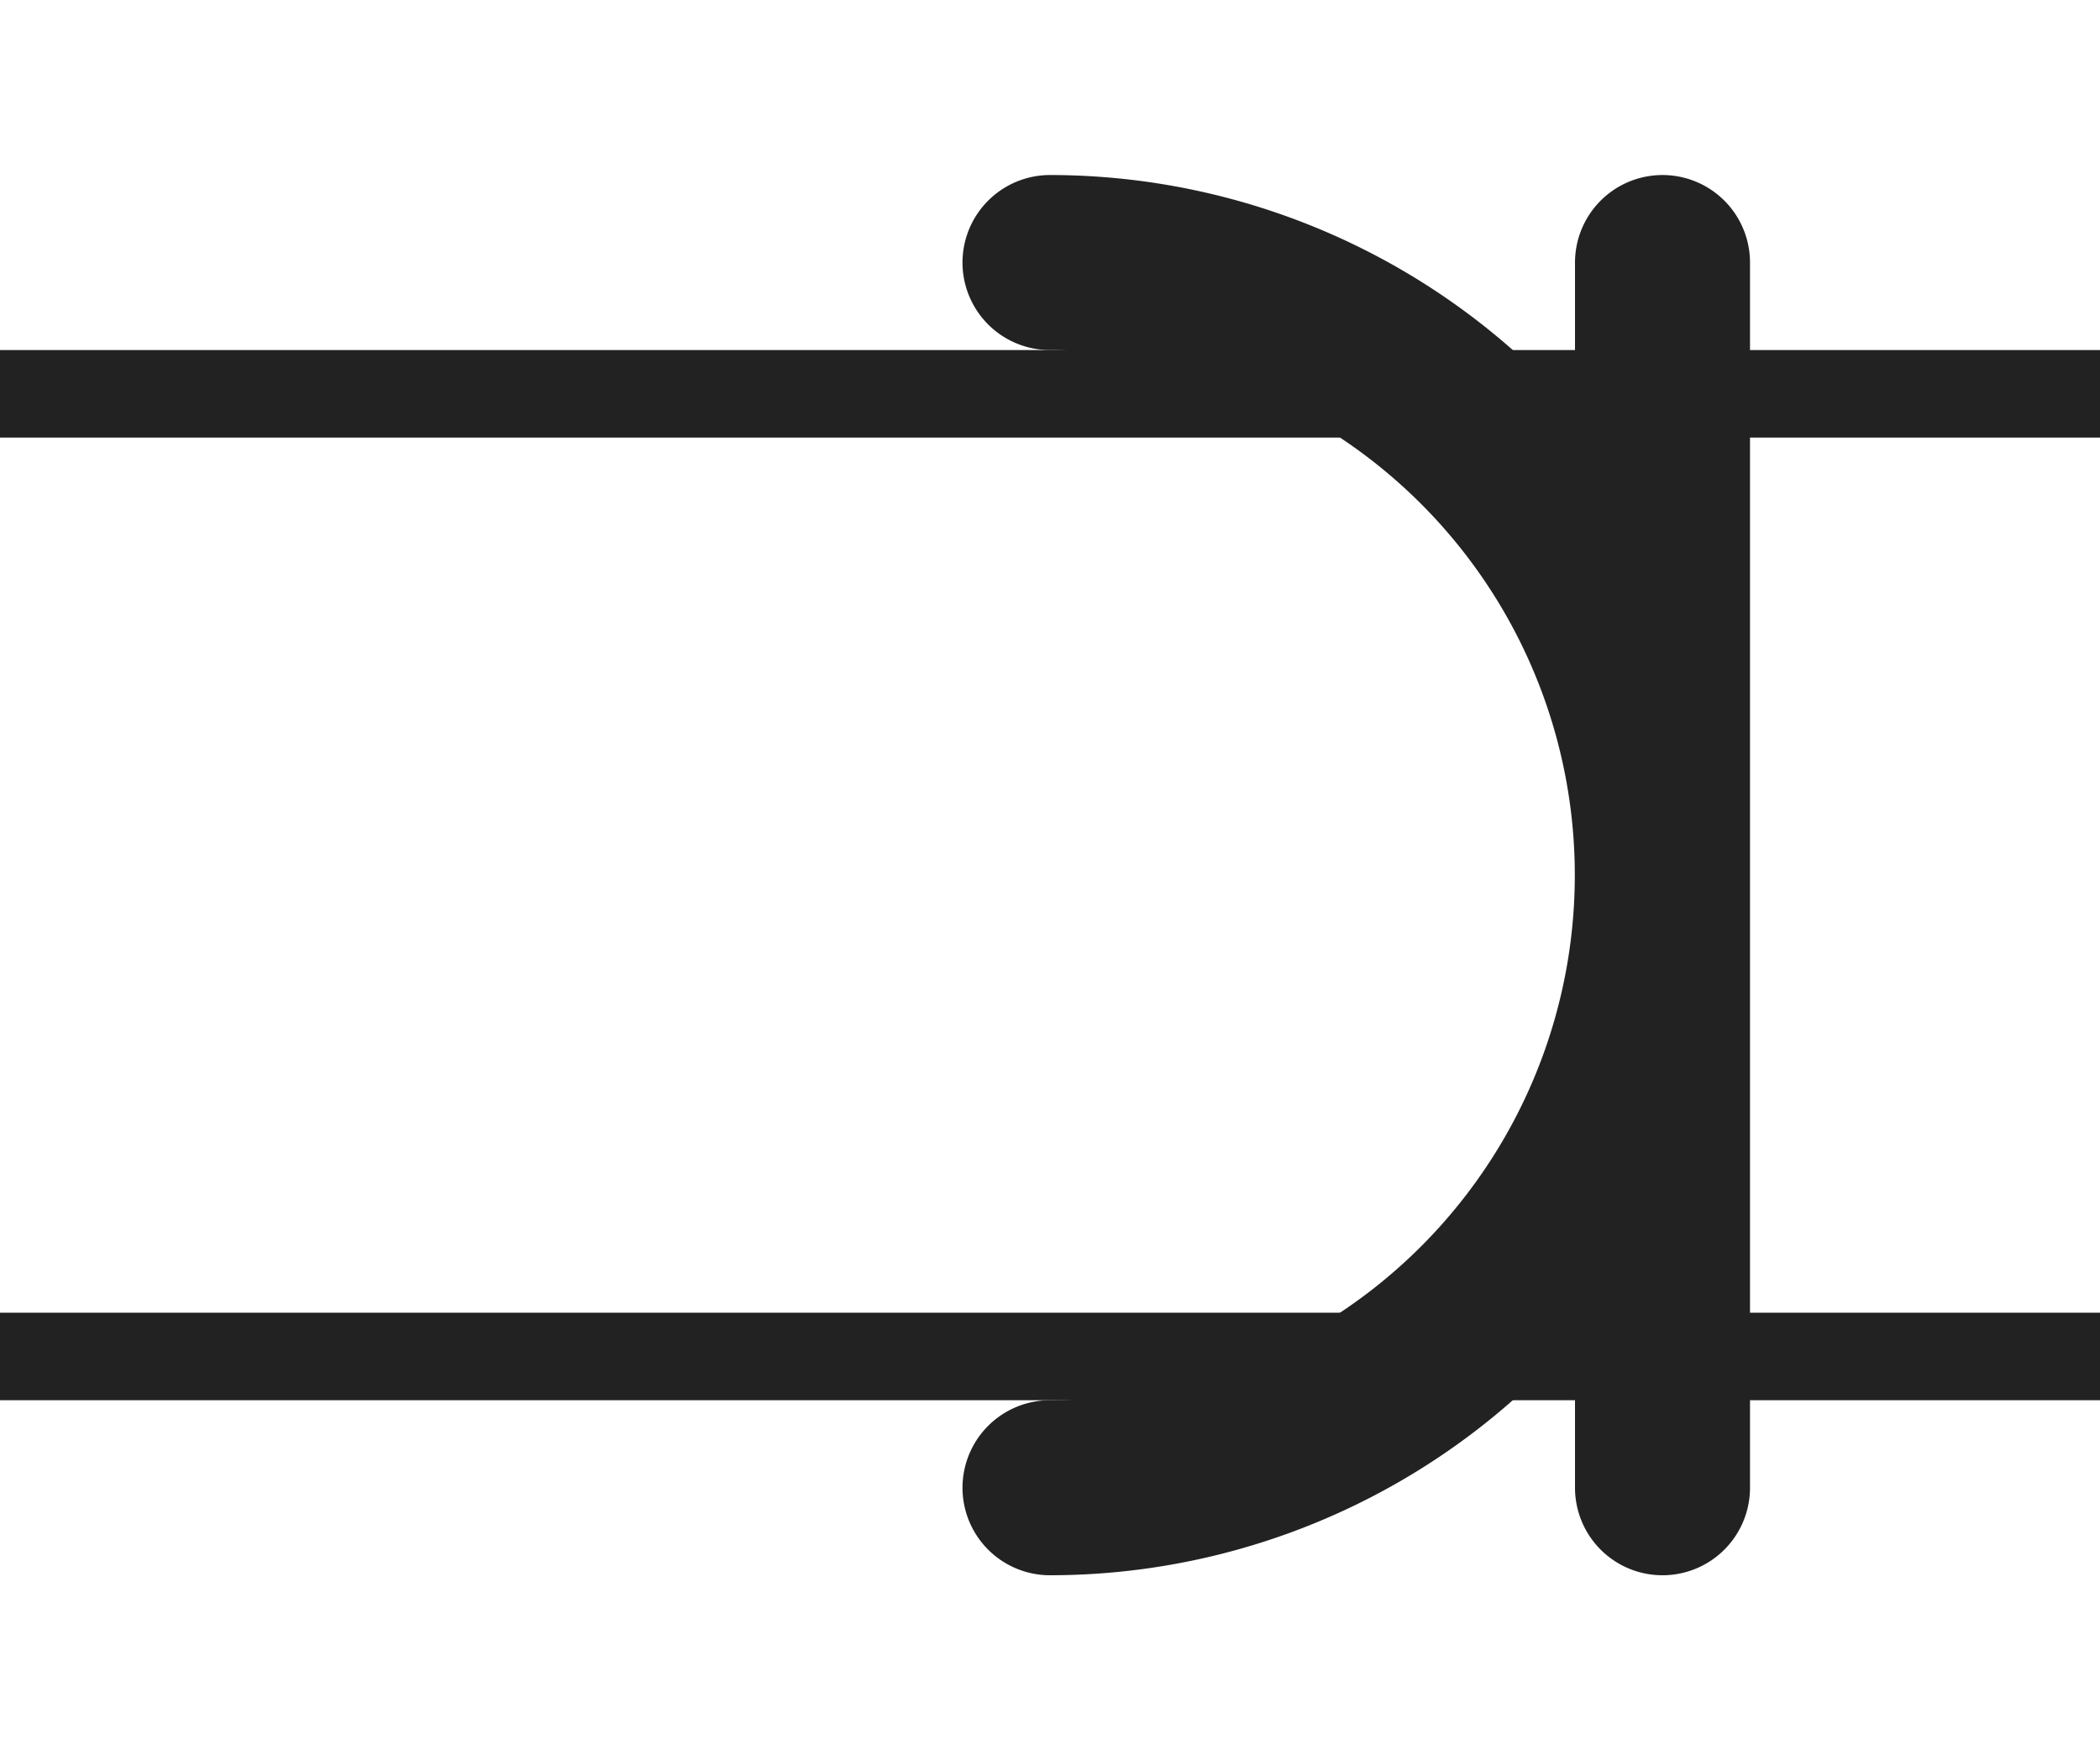
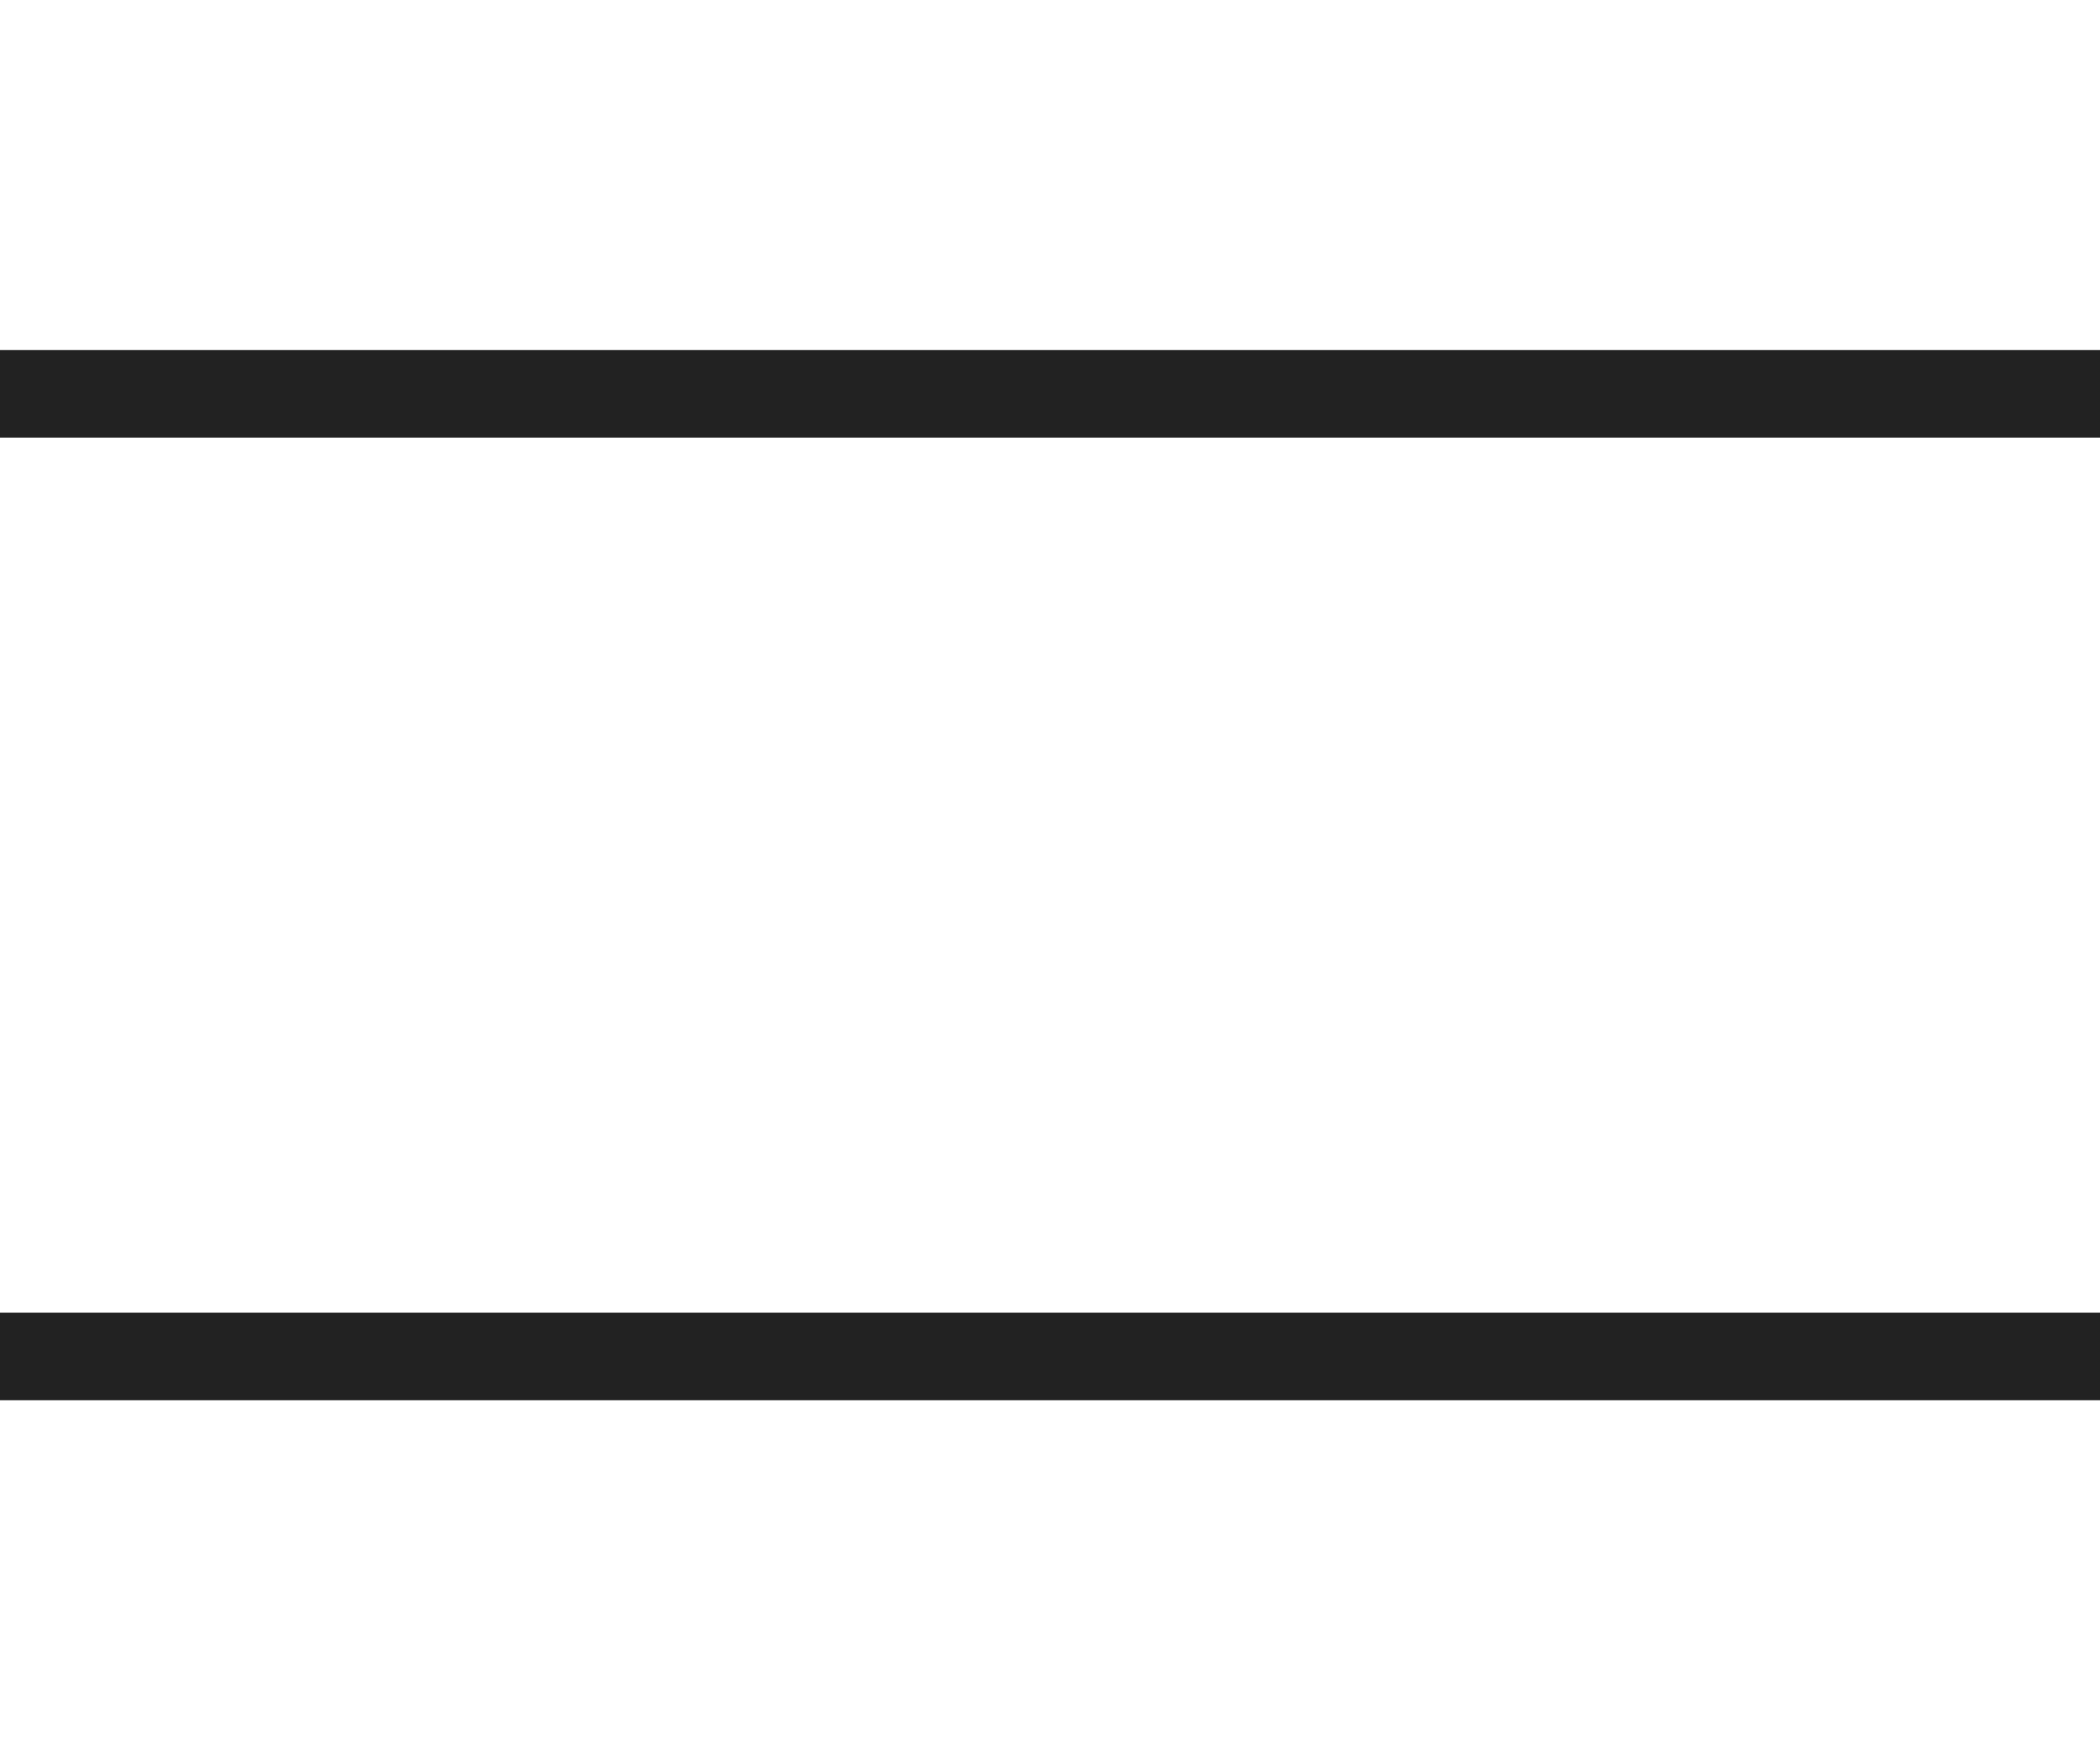
<svg xmlns="http://www.w3.org/2000/svg" viewBox="0 0 24 20">
  <g fill="none" stroke="#222">
    <path d="M0 4.5h24m-24 11h24" />
-     <path stroke-linecap="round" stroke-width="2" d="M12 3a7 7 0 0 1 6.06 3.5 7 7 0 0 1 0 7A7 7 0 0 1 12 17m7 0V3" />
  </g>
</svg>